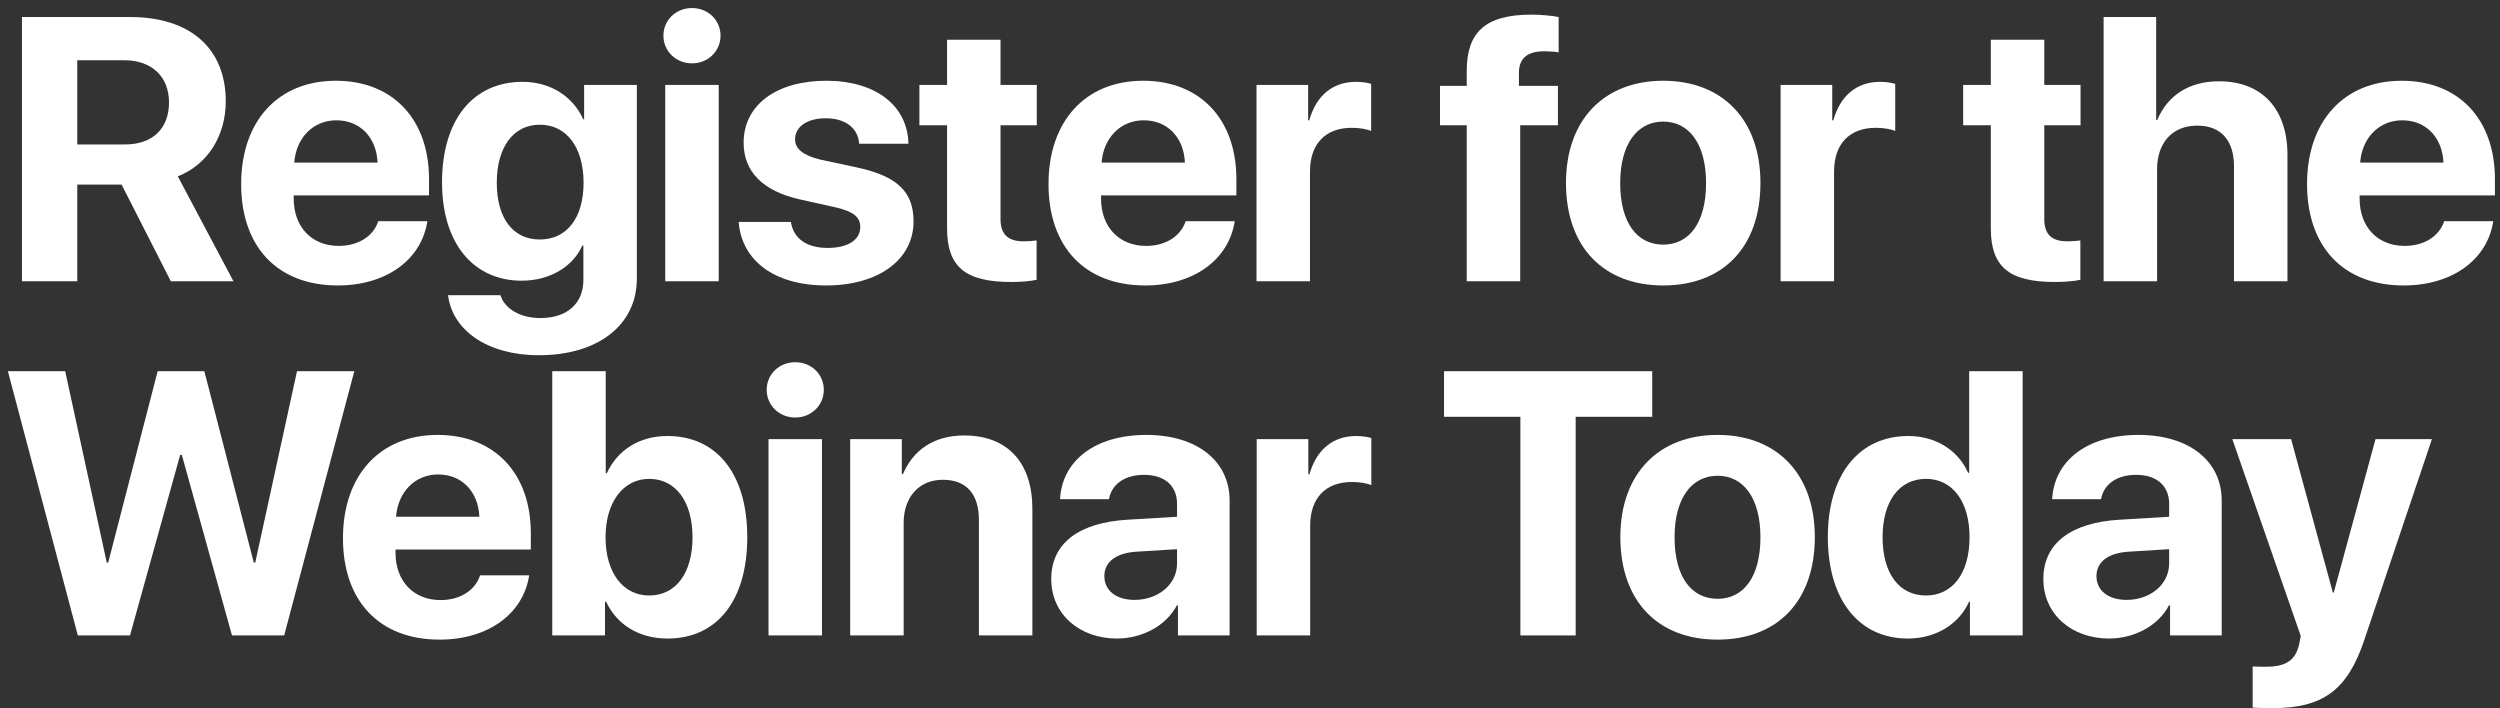
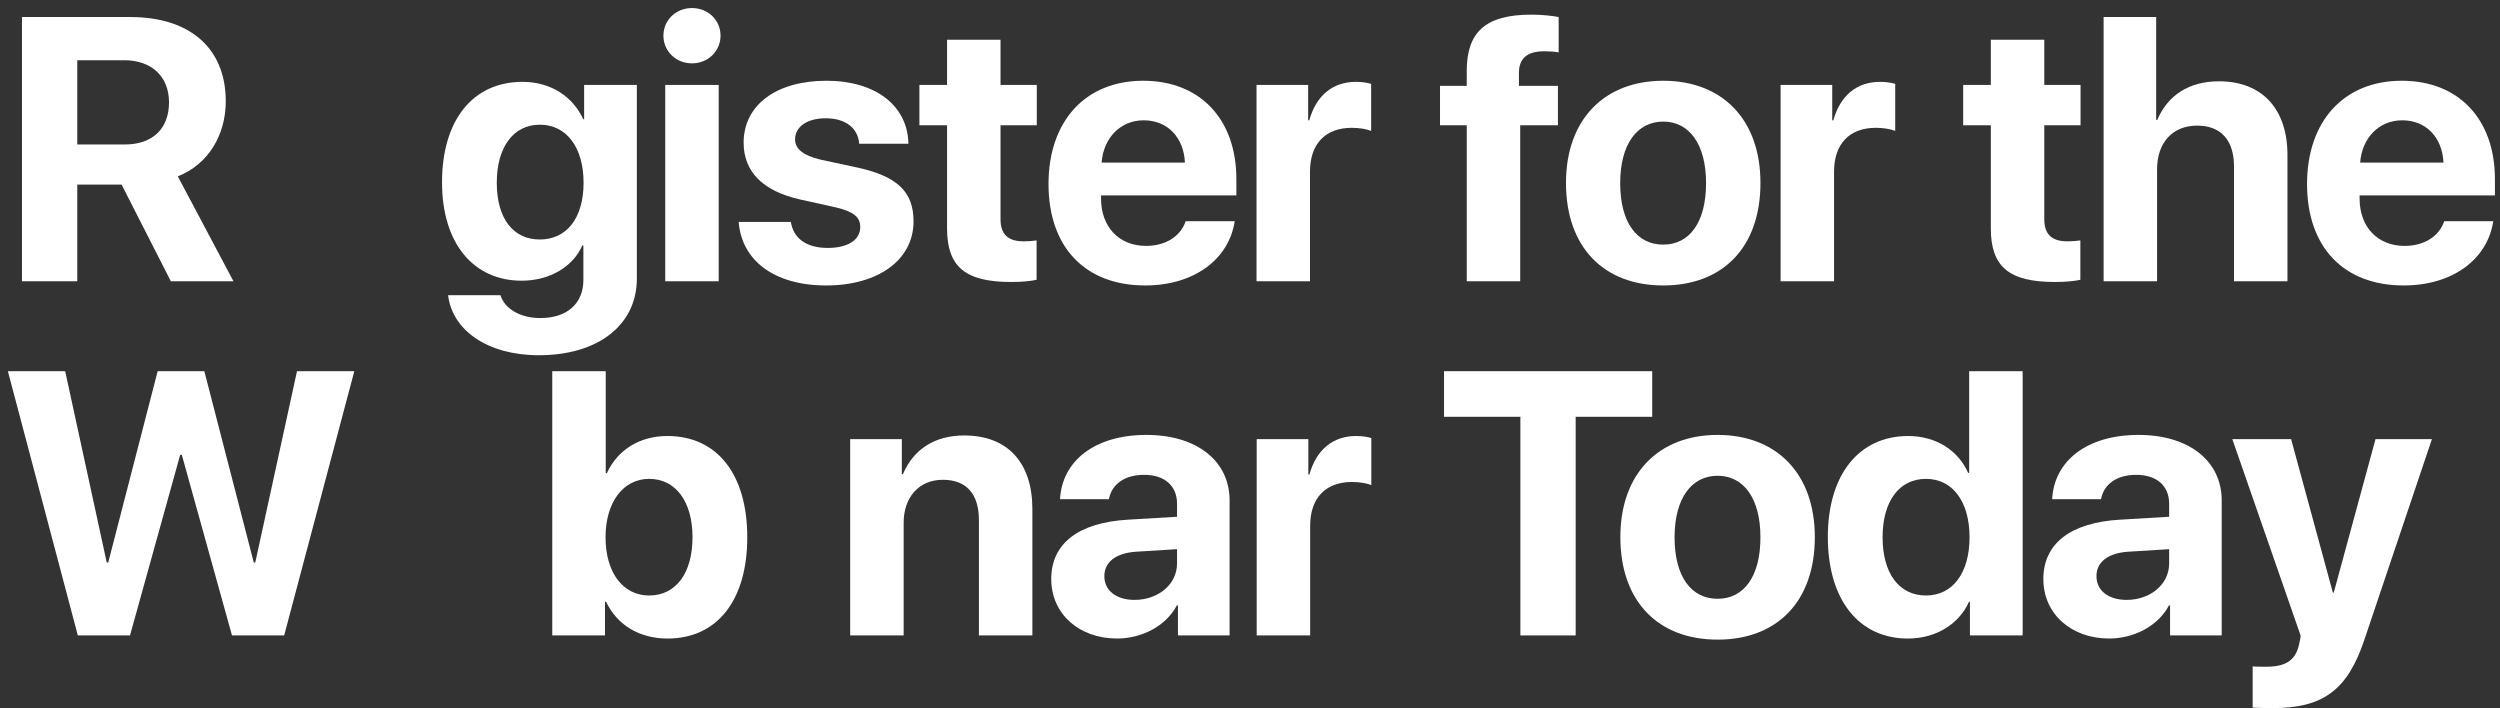
<svg xmlns="http://www.w3.org/2000/svg" width="240" height="68" viewBox="0 0 240 68" fill="none">
  <rect x="0" y="0" width="240" height="68" fill="#333333" stroke="none" />
  <path d="M7.418 5.783H11.935C14.572 5.783 16.225 7.365 16.225 9.826C16.225 12.34 14.66 13.869 11.988 13.869H7.418V5.783ZM7.418 17.719H11.672L16.4 27H22.412L17.068 16.928C19.986 15.785 21.674 12.973 21.674 9.721C21.674 4.711 18.334 1.635 12.498 1.635H2.109V27H7.418V17.719Z" fill="white" />
-   <path d="M32.292 11.549C34.577 11.549 36.141 13.201 36.247 15.609H28.249C28.424 13.254 30.042 11.549 32.292 11.549ZM36.317 21.234C35.843 22.676 34.401 23.607 32.52 23.607C29.901 23.607 28.196 21.762 28.196 19.072V18.756H41.186V17.191C41.186 11.461 37.723 7.752 32.239 7.752C26.667 7.752 23.151 11.654 23.151 17.666C23.151 23.695 26.632 27.404 32.432 27.404C37.09 27.404 40.465 24.926 41.028 21.234H36.317Z" fill="white" />
  <path d="M51.822 22.992C49.273 22.992 47.691 20.988 47.691 17.543C47.691 14.115 49.291 11.971 51.822 11.971C54.388 11.971 56.023 14.15 56.023 17.543C56.023 20.953 54.388 22.992 51.822 22.992ZM51.734 34.102C57.376 34.102 61.138 31.236 61.138 26.736V8.156H56.076V11.443H55.988C55.003 9.281 52.876 7.857 50.169 7.857C45.388 7.857 42.435 11.531 42.435 17.508C42.435 23.396 45.476 26.947 50.081 26.947C52.806 26.947 55.021 25.576 55.9 23.572H56.005V26.877C56.005 29.057 54.529 30.533 51.874 30.533C49.923 30.533 48.447 29.637 48.042 28.336H43.015C43.419 31.693 46.777 34.102 51.734 34.102Z" fill="white" />
  <path d="M63.863 27H68.996V8.156H63.863V27ZM66.43 6.082C67.977 6.082 69.172 4.904 69.172 3.428C69.172 1.934 67.977 0.773 66.43 0.773C64.883 0.773 63.688 1.934 63.688 3.428C63.688 4.904 64.883 6.082 66.43 6.082Z" fill="white" />
  <path d="M71.388 13.693C71.388 16.471 73.216 18.334 76.784 19.143L80.264 19.916C81.952 20.32 82.585 20.848 82.585 21.797C82.585 23.027 81.407 23.801 79.456 23.801C77.417 23.801 76.169 22.887 75.923 21.305H70.913C71.194 24.979 74.288 27.404 79.315 27.404C84.29 27.404 87.7 24.961 87.7 21.252C87.7 18.439 86.171 16.945 82.391 16.102L78.788 15.328C77.136 14.941 76.327 14.309 76.327 13.377C76.327 12.164 77.487 11.355 79.263 11.355C81.161 11.355 82.374 12.287 82.479 13.799H87.208C87.138 10.143 84.061 7.752 79.333 7.752C74.499 7.752 71.388 10.107 71.388 13.693Z" fill="white" />
  <path d="M90.918 3.814V8.156H88.263V12.023H90.918V21.92C90.918 25.594 92.64 27.07 97.07 27.07C98.107 27.07 98.986 26.982 99.513 26.859V23.08C99.197 23.133 98.722 23.168 98.265 23.168C96.754 23.168 96.05 22.482 96.05 21.041V12.023H99.531V8.156H96.05V3.814H90.918Z" fill="white" />
  <path d="M109.797 11.549C112.082 11.549 113.647 13.201 113.752 15.609H105.754C105.93 13.254 107.547 11.549 109.797 11.549ZM113.823 21.234C113.348 22.676 111.907 23.607 110.026 23.607C107.407 23.607 105.701 21.762 105.701 19.072V18.756H118.692V17.191C118.692 11.461 115.229 7.752 109.744 7.752C104.172 7.752 100.657 11.654 100.657 17.666C100.657 23.695 104.137 27.404 109.938 27.404C114.596 27.404 117.971 24.926 118.534 21.234H113.823Z" fill="white" />
  <path d="M120.626 27H125.759V16.471C125.759 13.816 127.235 12.27 129.767 12.27C130.505 12.27 131.208 12.393 131.63 12.568V8.051C131.278 7.945 130.769 7.857 130.171 7.857C127.956 7.857 126.356 9.158 125.689 11.549H125.583V8.156H120.626V27Z" fill="white" />
  <path d="M140.807 27H145.94V12.023H149.561V8.244H145.817V6.996C145.817 5.66 146.555 4.922 148.243 4.922C148.752 4.922 149.262 4.957 149.631 5.027V1.635C149.034 1.512 147.961 1.406 147.012 1.406C142.547 1.406 140.807 3.129 140.807 6.82V8.244H138.241V12.023H140.807V27Z" fill="white" />
  <path d="M159.669 27.404C165.364 27.404 169.003 23.766 169.003 17.561C169.003 11.443 165.312 7.752 159.669 7.752C154.027 7.752 150.335 11.461 150.335 17.561C150.335 23.748 153.974 27.404 159.669 27.404ZM159.669 23.484C157.138 23.484 155.538 21.357 155.538 17.578C155.538 13.834 157.173 11.672 159.669 11.672C162.165 11.672 163.782 13.834 163.782 17.578C163.782 21.357 162.183 23.484 159.669 23.484Z" fill="white" />
  <path d="M170.937 27H176.07V16.471C176.07 13.816 177.547 12.27 180.078 12.27C180.816 12.27 181.519 12.393 181.941 12.568V8.051C181.59 7.945 181.08 7.857 180.482 7.857C178.268 7.857 176.668 9.158 176 11.549H175.894V8.156H170.937V27Z" fill="white" />
  <path d="M191.119 3.814V8.156H188.464V12.023H191.119V21.92C191.119 25.594 192.841 27.07 197.271 27.07C198.308 27.07 199.187 26.982 199.714 26.859V23.08C199.398 23.133 198.923 23.168 198.466 23.168C196.954 23.168 196.251 22.482 196.251 21.041V12.023H199.732V8.156H196.251V3.814H191.119Z" fill="white" />
  <path d="M201.947 27H207.08V16.242C207.08 13.764 208.504 12.059 210.93 12.059C213.268 12.059 214.463 13.535 214.463 15.961V27H219.596V14.871C219.596 10.512 217.205 7.805 213.022 7.805C210.156 7.805 208.1 9.141 207.098 11.514H206.992V1.635H201.947V27Z" fill="white" />
  <path d="M230.618 11.549C232.903 11.549 234.468 13.201 234.573 15.609H226.575C226.751 13.254 228.368 11.549 230.618 11.549ZM234.643 21.234C234.169 22.676 232.727 23.607 230.846 23.607C228.227 23.607 226.522 21.762 226.522 19.072V18.756H239.512V17.191C239.512 11.461 236.05 7.752 230.565 7.752C224.993 7.752 221.477 11.654 221.477 17.666C221.477 23.695 224.958 27.404 230.759 27.404C235.417 27.404 238.792 24.926 239.354 21.234H234.643Z" fill="white" />
  <path d="M17.297 43.668H17.455L22.271 61H27.281L34.014 35.635H28.512L24.504 54.004H24.363L19.617 35.635H15.135L10.389 54.004H10.248L6.258 35.635H0.756L7.471 61H12.48L17.297 43.668Z" fill="white" />
-   <path d="M42.065 45.549C44.35 45.549 45.915 47.201 46.02 49.609H38.022C38.198 47.254 39.815 45.549 42.065 45.549ZM46.09 55.234C45.616 56.676 44.175 57.607 42.294 57.607C39.675 57.607 37.969 55.762 37.969 53.072V52.756H50.96V51.191C50.96 45.461 47.497 41.752 42.012 41.752C36.44 41.752 32.925 45.654 32.925 51.666C32.925 57.695 36.405 61.404 42.206 61.404C46.864 61.404 50.239 58.926 50.801 55.234H46.09Z" fill="white" />
  <path d="M64.091 61.299C68.837 61.299 71.738 57.643 71.738 51.578C71.738 45.496 68.82 41.857 64.074 41.857C61.384 41.857 59.292 43.193 58.255 45.426H58.15V35.635H53.017V61H58.08V57.766H58.185C59.222 59.963 61.331 61.299 64.091 61.299ZM62.316 45.971C64.865 45.971 66.482 48.15 66.482 51.578C66.482 55.023 64.882 57.168 62.316 57.168C59.82 57.168 58.132 54.988 58.132 51.578C58.132 48.203 59.837 45.971 62.316 45.971Z" fill="white" />
-   <path d="M73.778 61H78.91V42.156H73.778V61ZM76.344 40.082C77.891 40.082 79.086 38.904 79.086 37.428C79.086 35.934 77.891 34.773 76.344 34.773C74.797 34.773 73.602 35.934 73.602 37.428C73.602 38.904 74.797 40.082 76.344 40.082Z" fill="white" />
  <path d="M81.618 61H86.751V50.19C86.751 47.746 88.21 46.059 90.513 46.059C92.815 46.059 93.975 47.465 93.975 49.926V61H99.108V48.853C99.108 44.441 96.753 41.805 92.569 41.805C89.669 41.805 87.683 43.176 86.68 45.514H86.575V42.156H81.618V61Z" fill="white" />
  <path d="M108.918 57.59C107.177 57.59 106.017 56.711 106.017 55.305C106.017 53.969 107.107 53.107 109.023 52.967L112.996 52.721V54.092C112.996 56.131 111.15 57.59 108.918 57.59ZM107.23 61.299C109.586 61.299 111.923 60.121 112.978 58.117H113.084V61H118.041V48.045C118.041 44.248 114.894 41.752 110.06 41.752C105.068 41.752 101.957 44.266 101.763 47.922H106.457C106.703 46.533 107.916 45.584 109.832 45.584C111.765 45.584 112.996 46.603 112.996 48.361V49.609L108.25 49.891C103.556 50.172 100.92 52.158 100.92 55.586C100.92 58.978 103.644 61.299 107.23 61.299Z" fill="white" />
  <path d="M120.643 61H125.776V50.471C125.776 47.816 127.252 46.27 129.784 46.27C130.522 46.27 131.225 46.393 131.647 46.568V42.051C131.295 41.945 130.785 41.857 130.188 41.857C127.973 41.857 126.373 43.158 125.705 45.549H125.6V42.156H120.643V61Z" fill="white" />
  <path d="M151.265 61V40.012H158.613V35.635H138.627V40.012H145.957V61H151.265Z" fill="white" />
  <path d="M164.889 61.404C170.584 61.404 174.223 57.766 174.223 51.56C174.223 45.443 170.532 41.752 164.889 41.752C159.247 41.752 155.555 45.461 155.555 51.56C155.555 57.748 159.194 61.404 164.889 61.404ZM164.889 57.484C162.358 57.484 160.758 55.357 160.758 51.578C160.758 47.834 162.393 45.672 164.889 45.672C167.385 45.672 169.002 47.834 169.002 51.578C169.002 55.357 167.403 57.484 164.889 57.484Z" fill="white" />
  <path d="M183.154 61.299C185.931 61.299 188.111 59.84 189.025 57.766H189.113V61H194.175V35.635H189.042V45.391H188.937C188.023 43.299 185.913 41.857 183.189 41.857C178.46 41.857 175.472 45.566 175.472 51.543C175.472 57.572 178.443 61.299 183.154 61.299ZM184.894 45.971C187.443 45.971 189.077 48.15 189.077 51.578C189.077 55.023 187.443 57.168 184.894 57.168C182.31 57.168 180.728 55.041 180.728 51.578C180.728 48.133 182.31 45.971 184.894 45.971Z" fill="white" />
  <path d="M204.16 57.59C202.42 57.59 201.26 56.711 201.26 55.305C201.26 53.969 202.35 53.107 204.266 52.967L208.238 52.721V54.092C208.238 56.131 206.393 57.59 204.16 57.59ZM202.473 61.299C204.828 61.299 207.166 60.121 208.221 58.117H208.326V61H213.283V48.045C213.283 44.248 210.137 41.752 205.303 41.752C200.31 41.752 197.199 44.266 197.006 47.922H201.699C201.945 46.533 203.158 45.584 205.074 45.584C207.008 45.584 208.238 46.603 208.238 48.361V49.609L203.492 49.891C198.799 50.172 196.162 52.158 196.162 55.586C196.162 58.978 198.887 61.299 202.473 61.299Z" fill="white" />
  <path d="M218.188 67.978C223.005 67.978 225.36 66.256 226.977 61.422L233.464 42.156H228.049L224.042 56.887H223.954L219.946 42.156H214.303L220.86 61.018C220.895 61.088 220.702 61.844 220.702 61.914C220.35 63.408 219.419 64.006 217.538 64.006C217.344 64.006 216.413 64.006 216.255 63.971V67.926C216.413 67.961 218.012 67.978 218.188 67.978Z" fill="white" />
</svg>